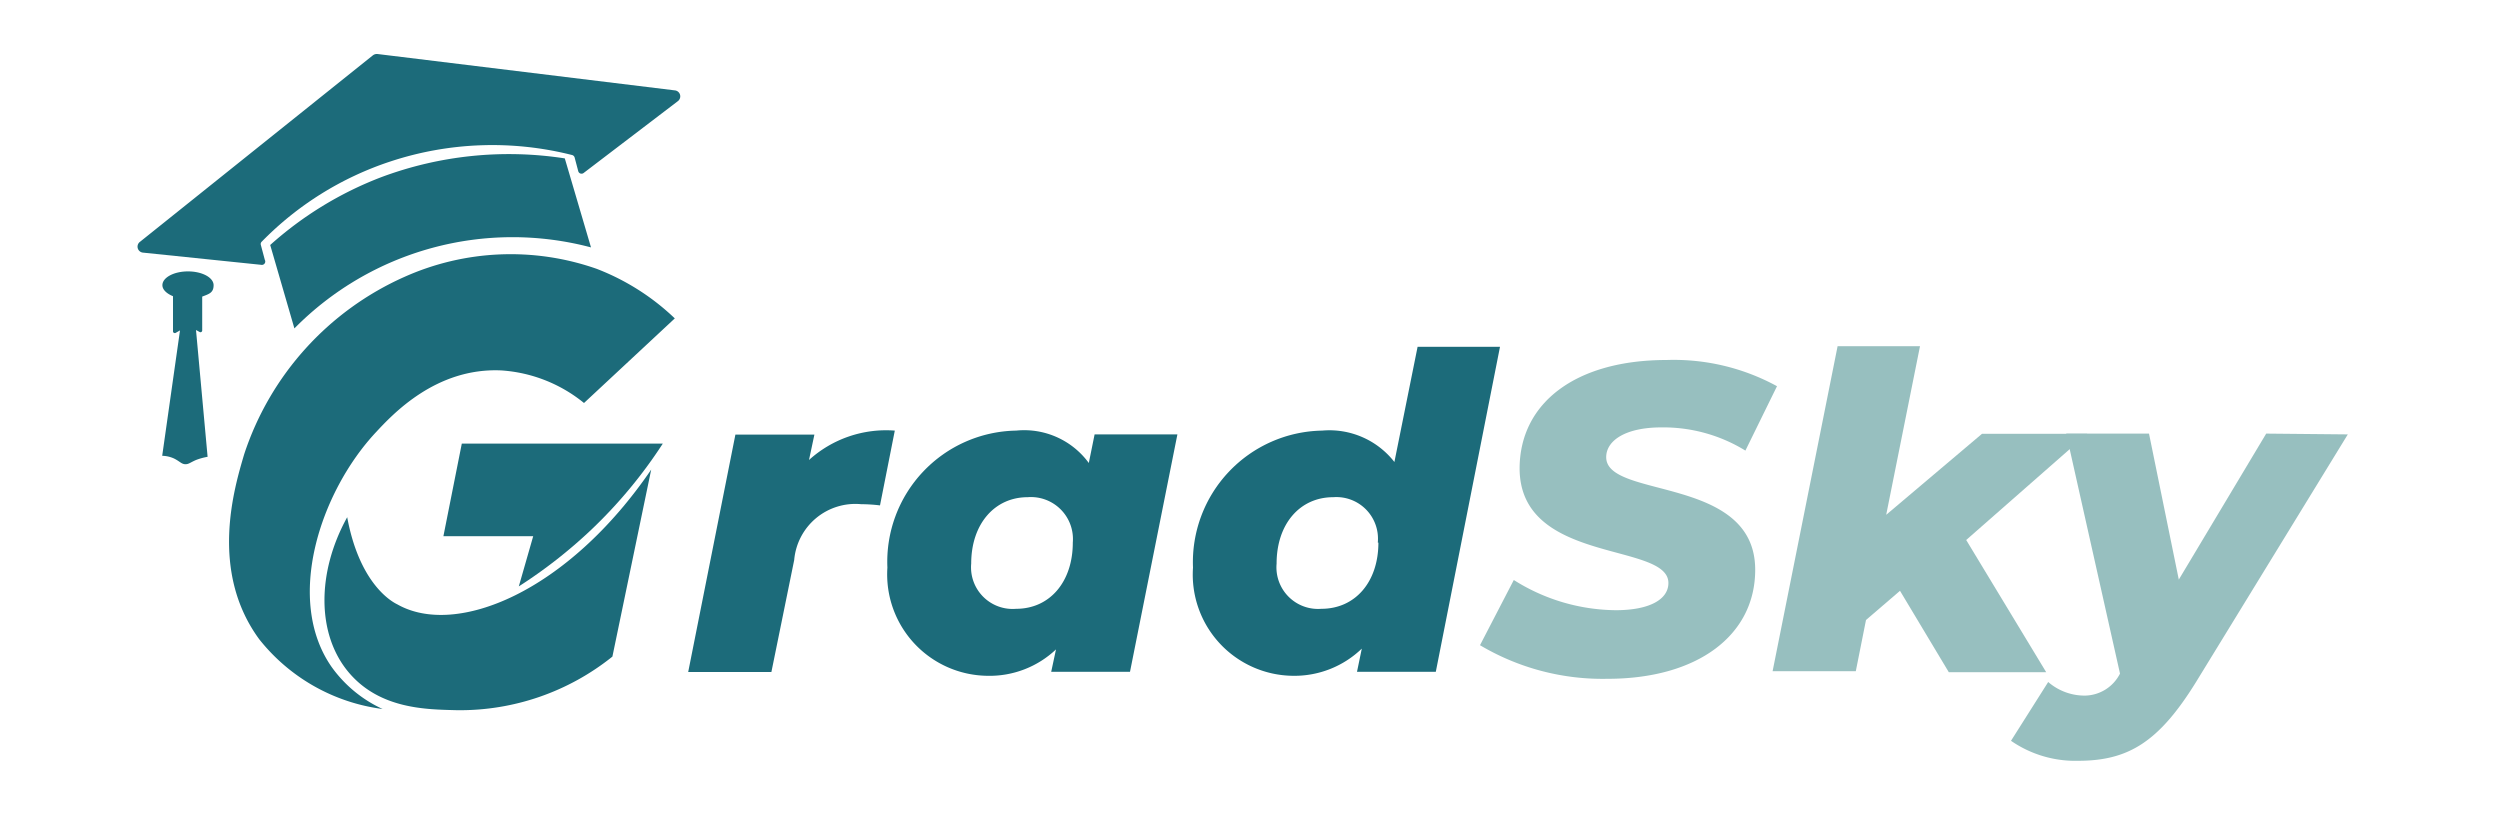
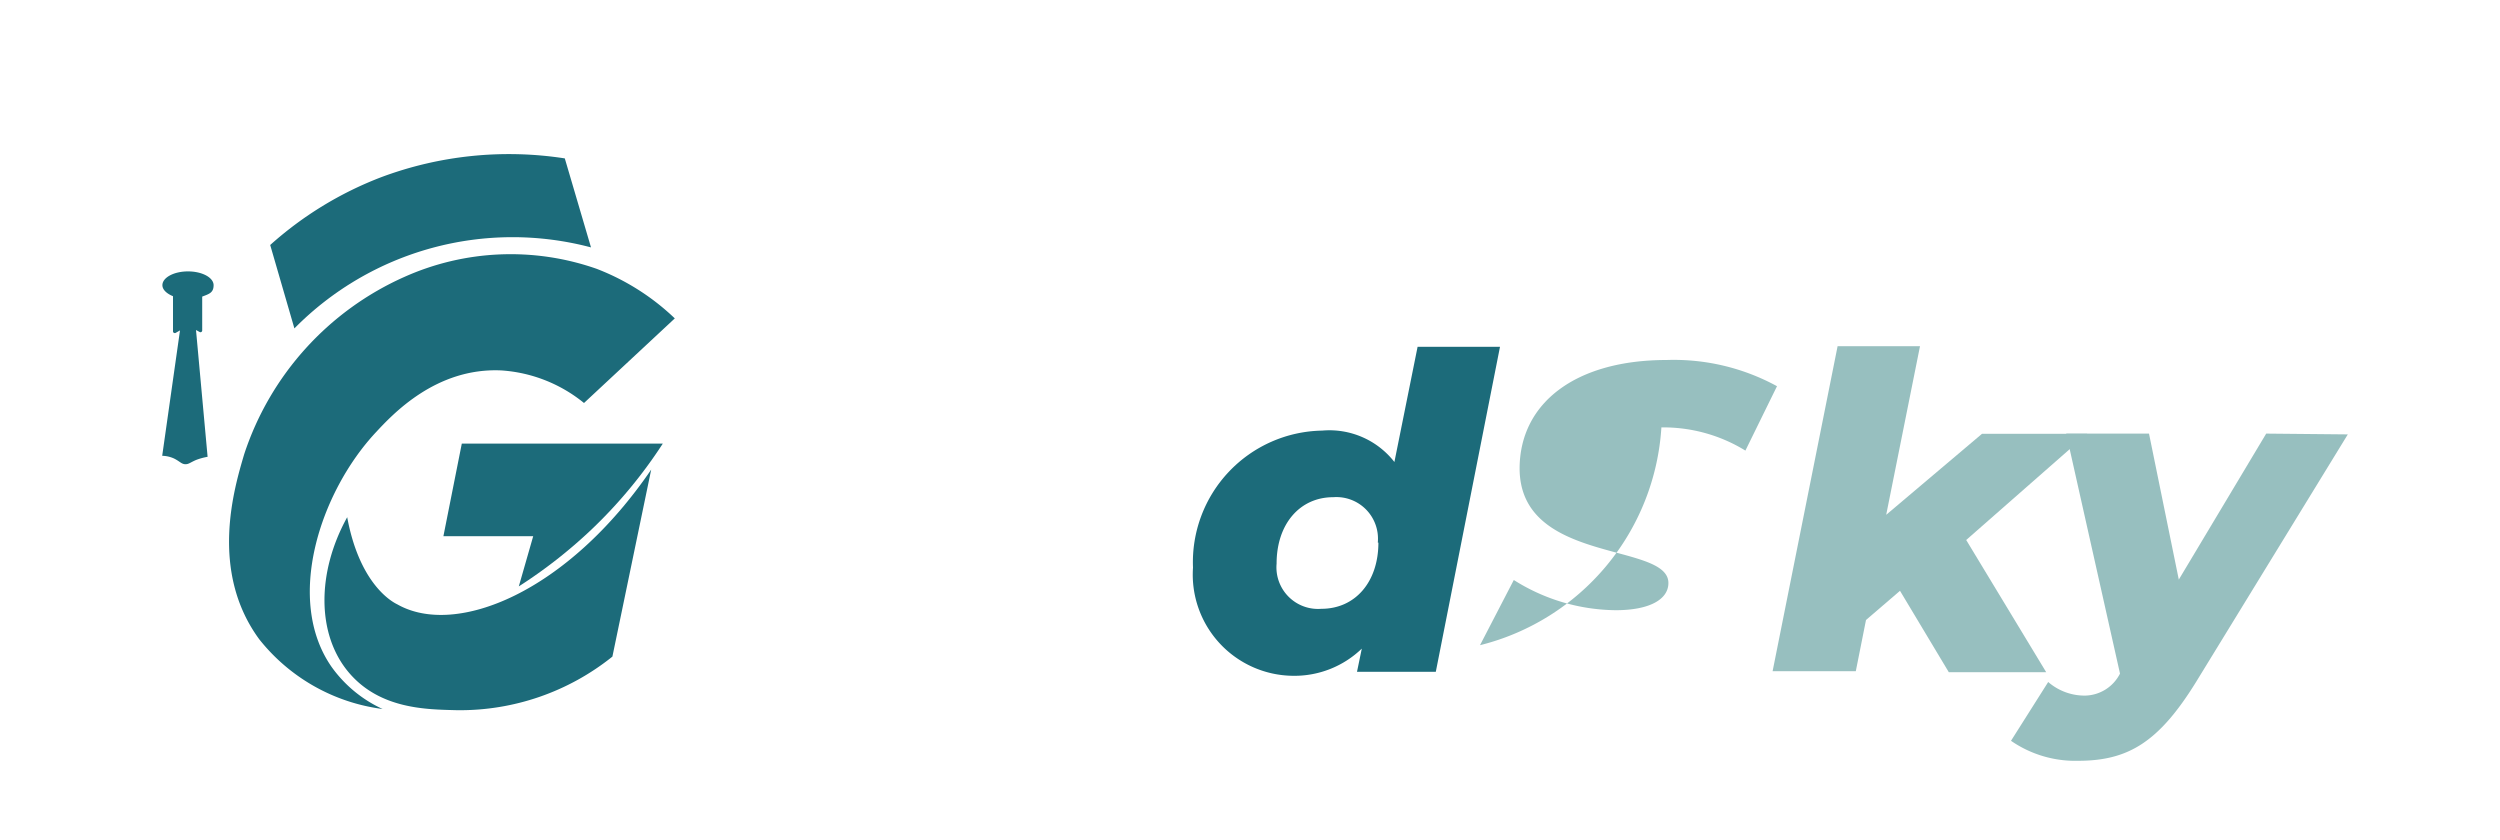
<svg xmlns="http://www.w3.org/2000/svg" id="Layer_1" data-name="Layer 1" viewBox="0 0 125 42">
  <defs>
    <style>.cls-1{fill:#1c6b7a;}.cls-2{fill:#97bfbf;}</style>
  </defs>
-   <path class="cls-1" d="M44.74,21.53,44,25.27a7.91,7.91,0,0,0-.94-.06A3.07,3.07,0,0,0,39.71,28l-1.14,5.6H34.41l2.36-11.87h3.95L40.45,23A5.74,5.74,0,0,1,44.74,21.53Z" />
-   <path class="cls-1" d="M58.87,21.72,56.5,33.59H52.56l.24-1.12a4.83,4.83,0,0,1-3.43,1.32,5.07,5.07,0,0,1-5-5.41,6.56,6.56,0,0,1,6.44-6.85,4,4,0,0,1,3.63,1.62l.29-1.43Zm-5.23,5.41a2.1,2.1,0,0,0-2.26-2.27c-1.64,0-2.82,1.33-2.82,3.32a2.08,2.08,0,0,0,2.25,2.26C52.48,30.44,53.64,29.1,53.64,27.13Z" />
  <path class="cls-1" d="M75,17.34,71.79,33.59H67.85l.24-1.16a4.85,4.85,0,0,1-3.44,1.36,5.06,5.06,0,0,1-5-5.41,6.58,6.58,0,0,1,6.46-6.85,4.12,4.12,0,0,1,3.61,1.57l1.16-5.76Zm-6.11,9.79a2.08,2.08,0,0,0-2.23-2.27c-1.66,0-2.83,1.33-2.83,3.32a2.08,2.08,0,0,0,2.24,2.26C67.76,30.44,68.92,29.1,68.92,27.13Z" />
-   <path class="cls-2" d="M74,32.26,75.69,29a9.68,9.68,0,0,0,5.1,1.51c1.67,0,2.63-.53,2.63-1.36,0-2.06-7.44-.92-7.44-5.74C76,20.13,78.8,18,83.33,18a10.76,10.76,0,0,1,5.52,1.31l-1.58,3.22a7.83,7.83,0,0,0-4.2-1.16c-1.8,0-2.76.66-2.76,1.49,0,2.1,7.45.9,7.45,5.63,0,3.28-2.89,5.45-7.38,5.45A12,12,0,0,1,74,32.26Z" />
+   <path class="cls-2" d="M74,32.26,75.69,29a9.68,9.68,0,0,0,5.1,1.51c1.67,0,2.63-.53,2.63-1.36,0-2.06-7.44-.92-7.44-5.74C76,20.13,78.8,18,83.33,18a10.76,10.76,0,0,1,5.52,1.31l-1.58,3.22a7.83,7.83,0,0,0-4.2-1.16A12,12,0,0,1,74,32.26Z" />
  <path class="cls-2" d="M98.31,27l4,6.61H97.44L95,29.54,93.3,31l-.51,2.56H88.63l3.25-16.25H96l-1.69,8.43,4.79-4.05h5.26Z" />
  <path class="cls-2" d="M117.39,21.72l-7.6,12.4c-1.86,3-3.39,3.92-5.89,3.92a5.65,5.65,0,0,1-3.35-1l1.86-2.94a2.78,2.78,0,0,0,1.84.68A2,2,0,0,0,106,33.68l-2.69-12h4.14l1.49,7.3,4.37-7.3Z" />
  <path class="cls-1" d="M29.2,20.15l4.54-4.23a11.76,11.76,0,0,0-3.91-2.48,13,13,0,0,0-9.62.41,14.74,14.74,0,0,0-8,8.86c-.5,1.69-1.75,5.84.75,9.25a9.41,9.41,0,0,0,6.17,3.49,6.43,6.43,0,0,1-2.54-2.09C14.23,30,16,24.62,18.78,21.63c.84-.9,3-3.25,6.27-3.11A7.3,7.3,0,0,1,29.2,20.15Z" />
  <path class="cls-1" d="M23.09,22.18l-.92,4.63h4.49l-.72,2.51a24.48,24.48,0,0,0,3.63-2.84,23.78,23.78,0,0,0,3.57-4.3Z" />
  <path class="cls-1" d="M17.36,25.86c-1.54,2.79-1.51,5.86.06,7.74s3.95,1.87,5.43,1.91a12.18,12.18,0,0,0,7.77-2.68l1.94-9.35c-4.18,6.13-9.76,8.4-12.69,6.74C19.41,30,17.94,29,17.36,25.86Z" />
  <path class="cls-1" d="M14.72,16.42a15.32,15.32,0,0,1,14.83-4.05L28.24,7.92a18.24,18.24,0,0,0-9.18.94,17.89,17.89,0,0,0-5.55,3.39Z" />
-   <path class="cls-1" d="M13.05,13.24l-5.91-.61A.3.3,0,0,1,7,12.09L18.64,2.77a.33.33,0,0,1,.23-.07L33.75,4.52a.3.3,0,0,1,.14.54L29.18,8.65a.17.17,0,0,1-.27-.1l-.18-.68a.18.18,0,0,0-.13-.12,16.25,16.25,0,0,0-9.1.33,16,16,0,0,0-6.41,4,.16.16,0,0,0-.05.16l.2.75A.17.17,0,0,1,13.05,13.24Z" />
  <path class="cls-1" d="M10,16.61,9.8,16.5l.58,6.34A3.09,3.09,0,0,0,9.8,23c-.3.13-.37.22-.55.21s-.27-.15-.56-.29a1.5,1.5,0,0,0-.58-.13L9,16.52l-.21.12a.09.09,0,0,1-.14-.08V14.81c-.32-.13-.53-.33-.53-.55,0-.38.57-.69,1.28-.69s1.28.31,1.28.69-.23.44-.57.57v1.7A.09.09,0,0,1,10,16.61Z" />
</svg>